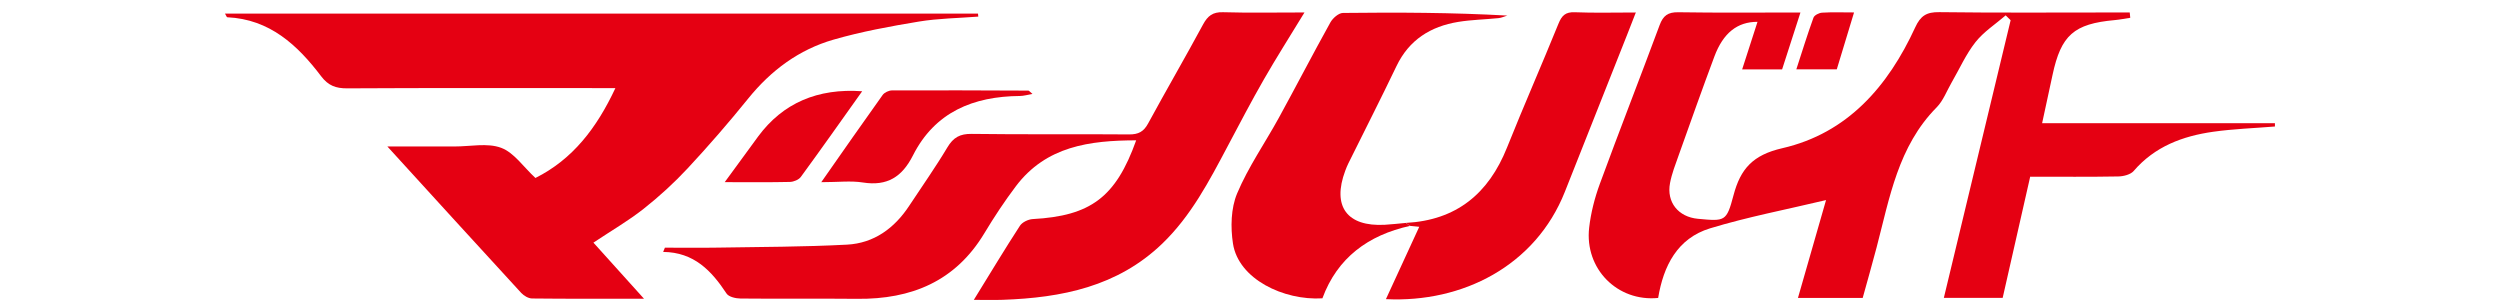
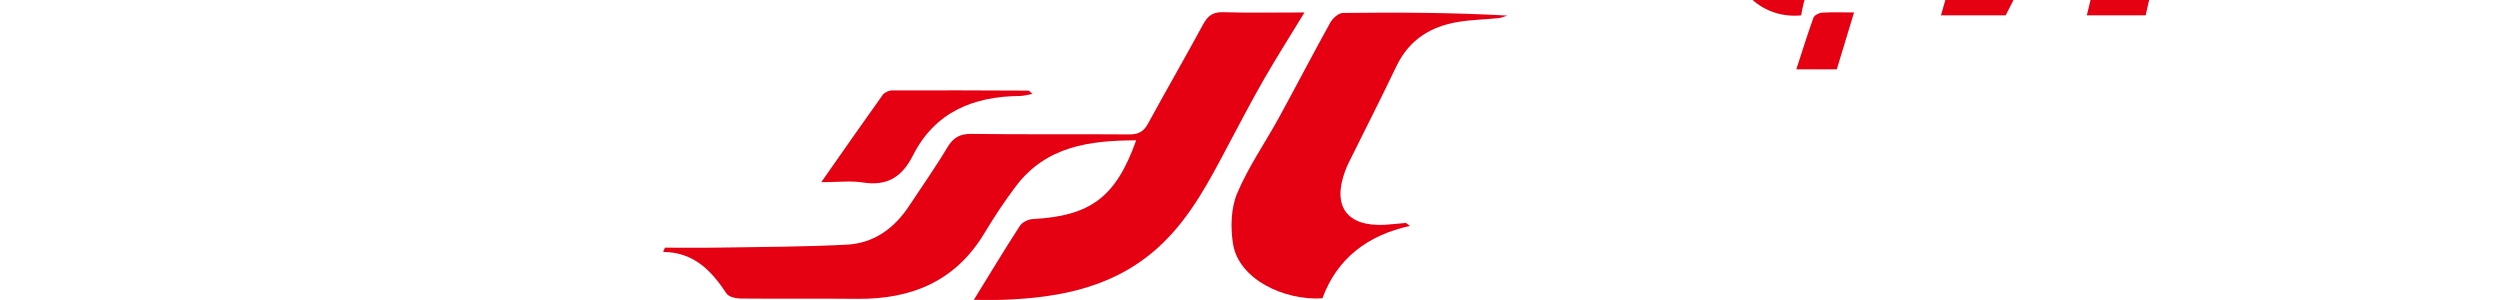
<svg xmlns="http://www.w3.org/2000/svg" width="100" height="12" version="1.1" viewBox="0 0 100 12">
  <defs>
    <style>
      .cls-1 {
        fill: #e50012;
      }
    </style>
  </defs>
  <g>
    <g id="_レイヤー_1" data-name="レイヤー_1">
      <g>
-         <path class="cls-1" d="M24.617,3.524c-.337,0-.566,0-.794,0-3.312,0-6.624-.009-9.936.01-.453.003-.757-.11-1.038-.48-.95-1.253-2.059-2.284-3.759-2.364-.022-.001-.042-.065-.09-.146h30.12c.004.04.008.08.012.12-.794.062-1.597.07-2.379.199-1.146.19-2.297.401-3.411.722-1.383.398-2.502,1.229-3.414,2.357-.774.957-1.581,1.889-2.42,2.79-.543.583-1.139,1.128-1.764,1.621-.606.478-1.281.869-2.007,1.352.63.699,1.278,1.418,2.023,2.244-1.596,0-3.037.006-4.477-.01-.146-.002-.327-.107-.431-.219-1.753-1.906-3.497-3.822-5.357-5.861.771,0,1.403,0,2.035,0,.216,0,.433,0,.649,0,.628.002,1.314-.152,1.866.053.518.193.894.766,1.372,1.207,1.491-.747,2.448-1.992,3.2-3.597Z" />
-         <path class="cls-1" d="M80.228.614c-.408.353-.881.656-1.209,1.072-.383.486-.639,1.071-.953,1.612-.195.336-.335.728-.6.996-1.542,1.559-1.881,3.617-2.402,5.603-.175.666-.365,1.327-.556,2.02h-2.59c.38-1.323.75-2.611,1.124-3.914-1.594.38-3.139.674-4.635,1.129-1.317.4-1.87,1.509-2.081,2.786-1.631.161-2.947-1.168-2.76-2.809.068-.593.22-1.19.426-1.751.779-2.123,1.605-4.23,2.392-6.351.142-.382.333-.524.75-.517,1.595.026,3.191.01,4.884.01-.262.814-.497,1.542-.734,2.276h-1.598c.211-.654.411-1.273.614-1.903-.807-.002-1.373.446-1.726,1.39-.49,1.311-.957,2.631-1.428,3.95-.13.364-.273.731-.345,1.108-.147.768.331,1.358,1.115,1.431,1.087.101,1.144.116,1.424-.941.28-1.059.773-1.612,1.952-1.883,2.609-.599,4.232-2.476,5.315-4.831.215-.467.454-.618.963-.611,2.316.03,4.633.013,6.949.013.223,0,.447,0,.67,0,.007.071.014.142.021.213-.208.031-.414.073-.623.092-1.632.148-2.145.6-2.486,2.193-.13.609-.263,1.217-.417,1.932h9.313v.131c-.823.067-1.651.095-2.468.21-1.222.173-2.339.589-3.181,1.568-.125.145-.405.216-.615.22-1.146.021-2.293.01-3.526.01-.364,1.603-.729,3.21-1.101,4.847h-2.353c.895-3.723,1.784-7.414,2.672-11.106-.066-.065-.133-.131-.199-.196Z" />
+         <path class="cls-1" d="M80.228.614h-2.59c.38-1.323.75-2.611,1.124-3.914-1.594.38-3.139.674-4.635,1.129-1.317.4-1.87,1.509-2.081,2.786-1.631.161-2.947-1.168-2.76-2.809.068-.593.22-1.19.426-1.751.779-2.123,1.605-4.23,2.392-6.351.142-.382.333-.524.75-.517,1.595.026,3.191.01,4.884.01-.262.814-.497,1.542-.734,2.276h-1.598c.211-.654.411-1.273.614-1.903-.807-.002-1.373.446-1.726,1.39-.49,1.311-.957,2.631-1.428,3.95-.13.364-.273.731-.345,1.108-.147.768.331,1.358,1.115,1.431,1.087.101,1.144.116,1.424-.941.28-1.059.773-1.612,1.952-1.883,2.609-.599,4.232-2.476,5.315-4.831.215-.467.454-.618.963-.611,2.316.03,4.633.013,6.949.013.223,0,.447,0,.67,0,.007.071.014.142.021.213-.208.031-.414.073-.623.092-1.632.148-2.145.6-2.486,2.193-.13.609-.263,1.217-.417,1.932h9.313v.131c-.823.067-1.651.095-2.468.21-1.222.173-2.339.589-3.181,1.568-.125.145-.405.216-.615.22-1.146.021-2.293.01-3.526.01-.364,1.603-.729,3.21-1.101,4.847h-2.353c.895-3.723,1.784-7.414,2.672-11.106-.066-.065-.133-.131-.199-.196Z" />
        <path class="cls-1" d="M38.952,11.996c.66-1.069,1.236-2.028,1.845-2.965.093-.143.333-.258.512-.268,2.316-.126,3.325-.873,4.138-3.15-1.862.005-3.6.233-4.811,1.835-.455.602-.872,1.235-1.261,1.881-1.158,1.925-2.92,2.646-5.084,2.624-1.558-.016-3.116.004-4.674-.012-.19-.002-.467-.066-.555-.199-.6-.909-1.299-1.653-2.536-1.665.023-.057.047-.113.07-.17.7,0,1.4.01,2.1-.002,1.729-.029,3.459-.028,5.185-.119,1.079-.057,1.898-.657,2.489-1.557.51-.775,1.048-1.534,1.523-2.33.239-.4.501-.55.975-.543,2.099.029,4.198.003,6.297.021.372.003.581-.109.759-.437.72-1.326,1.48-2.631,2.197-3.959.186-.345.388-.504.798-.492,1.029.03,2.059.01,3.26.01-.591.97-1.126,1.809-1.621,2.672-.504.879-.974,1.777-1.449,2.673-.738,1.393-1.464,2.792-2.622,3.905-1.786,1.716-4.02,2.162-6.381,2.244-.343.012-.687.002-1.156.002Z" />
        <path class="cls-1" d="M56.401,9.035c-1.673.37-2.907,1.276-3.505,2.898-1.548.094-3.358-.771-3.577-2.189-.1-.651-.083-1.412.165-2.004.444-1.057,1.115-2.016,1.67-3.028.695-1.267,1.359-2.551,2.061-3.814.096-.172.33-.378.502-.38,2.183-.026,4.366-.017,6.575.105-.116.035-.231.09-.349.102-.537.055-1.081.064-1.613.151-1.107.181-1.967.718-2.471,1.769-.624,1.303-1.281,2.59-1.922,3.885-.048.096-.088.197-.126.297-.535,1.426.066,2.248,1.585,2.164.28-.016.559-.049.838-.074.055.04.111.079.166.119Z" />
-         <path class="cls-1" d="M56.401,9.035c-.055-.04-.111-.079-.166-.119,2.02-.106,3.309-1.17,4.045-3.012.664-1.66,1.385-3.297,2.058-4.954.132-.325.278-.475.653-.46.777.032,1.556.01,2.442.01-.127.326-.231.596-.338.865-.834,2.104-1.667,4.208-2.502,6.311-1.174,2.957-4.094,4.442-7.156,4.29.445-.966.881-1.913,1.333-2.894-.165-.017-.267-.027-.369-.037Z" />
        <path class="cls-1" d="M32.851,7.287c.873-1.246,1.656-2.372,2.455-3.488.073-.102.249-.182.377-.183,1.817-.007,3.634,0,5.451.008.029,0,.058.045.165.134-.205.035-.353.08-.501.081-1.864.015-3.402.641-4.281,2.38-.434.858-1.028,1.234-1.999,1.081-.484-.077-.99-.013-1.667-.013Z" />
-         <path class="cls-1" d="M34.487,3.65c-.852,1.197-1.643,2.319-2.454,3.427-.084.114-.286.196-.435.2-.818.019-1.636.009-2.609.009.275-.376.482-.658.689-.941.217-.296.431-.594.65-.889q1.48-1.997,4.16-1.806Z" />
        <path class="cls-1" d="M74.162.498c-.244.806-.467,1.538-.691,2.276h-1.618c.232-.714.443-1.396.686-2.067.036-.099.223-.193.346-.2.402-.025.806-.009,1.276-.009Z" />
      </g>
    </g>
  </g>
</svg>